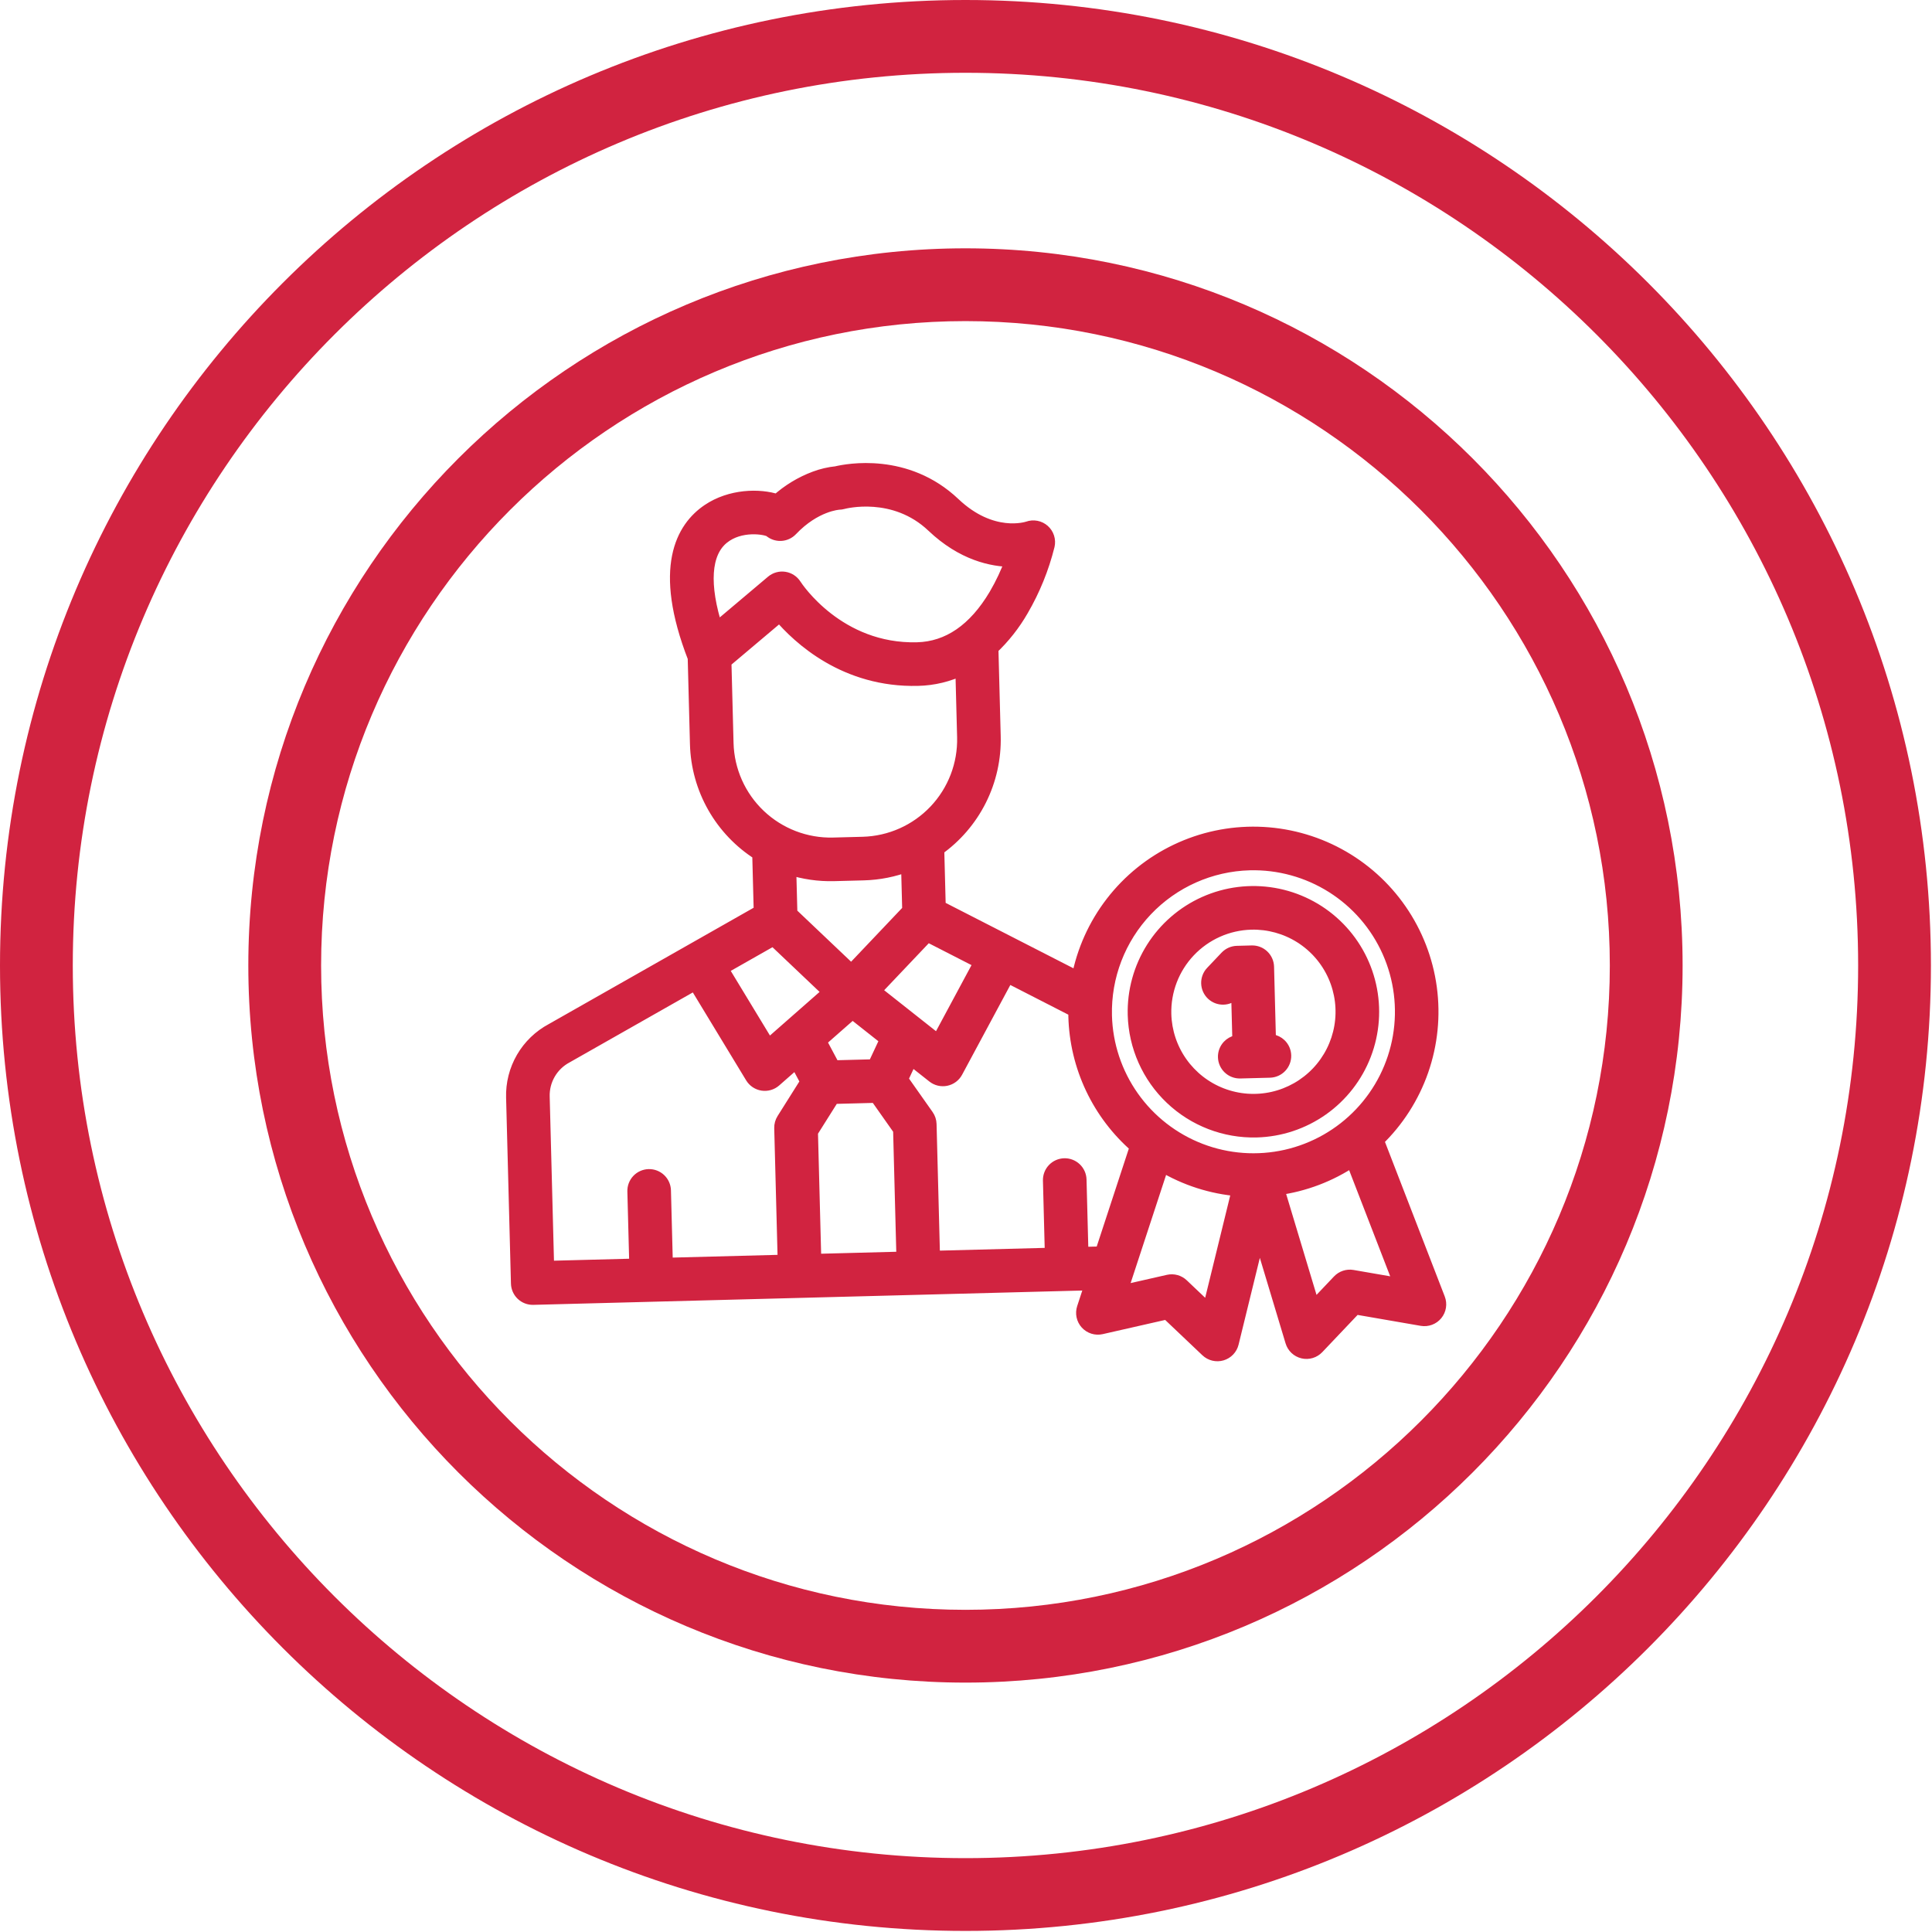
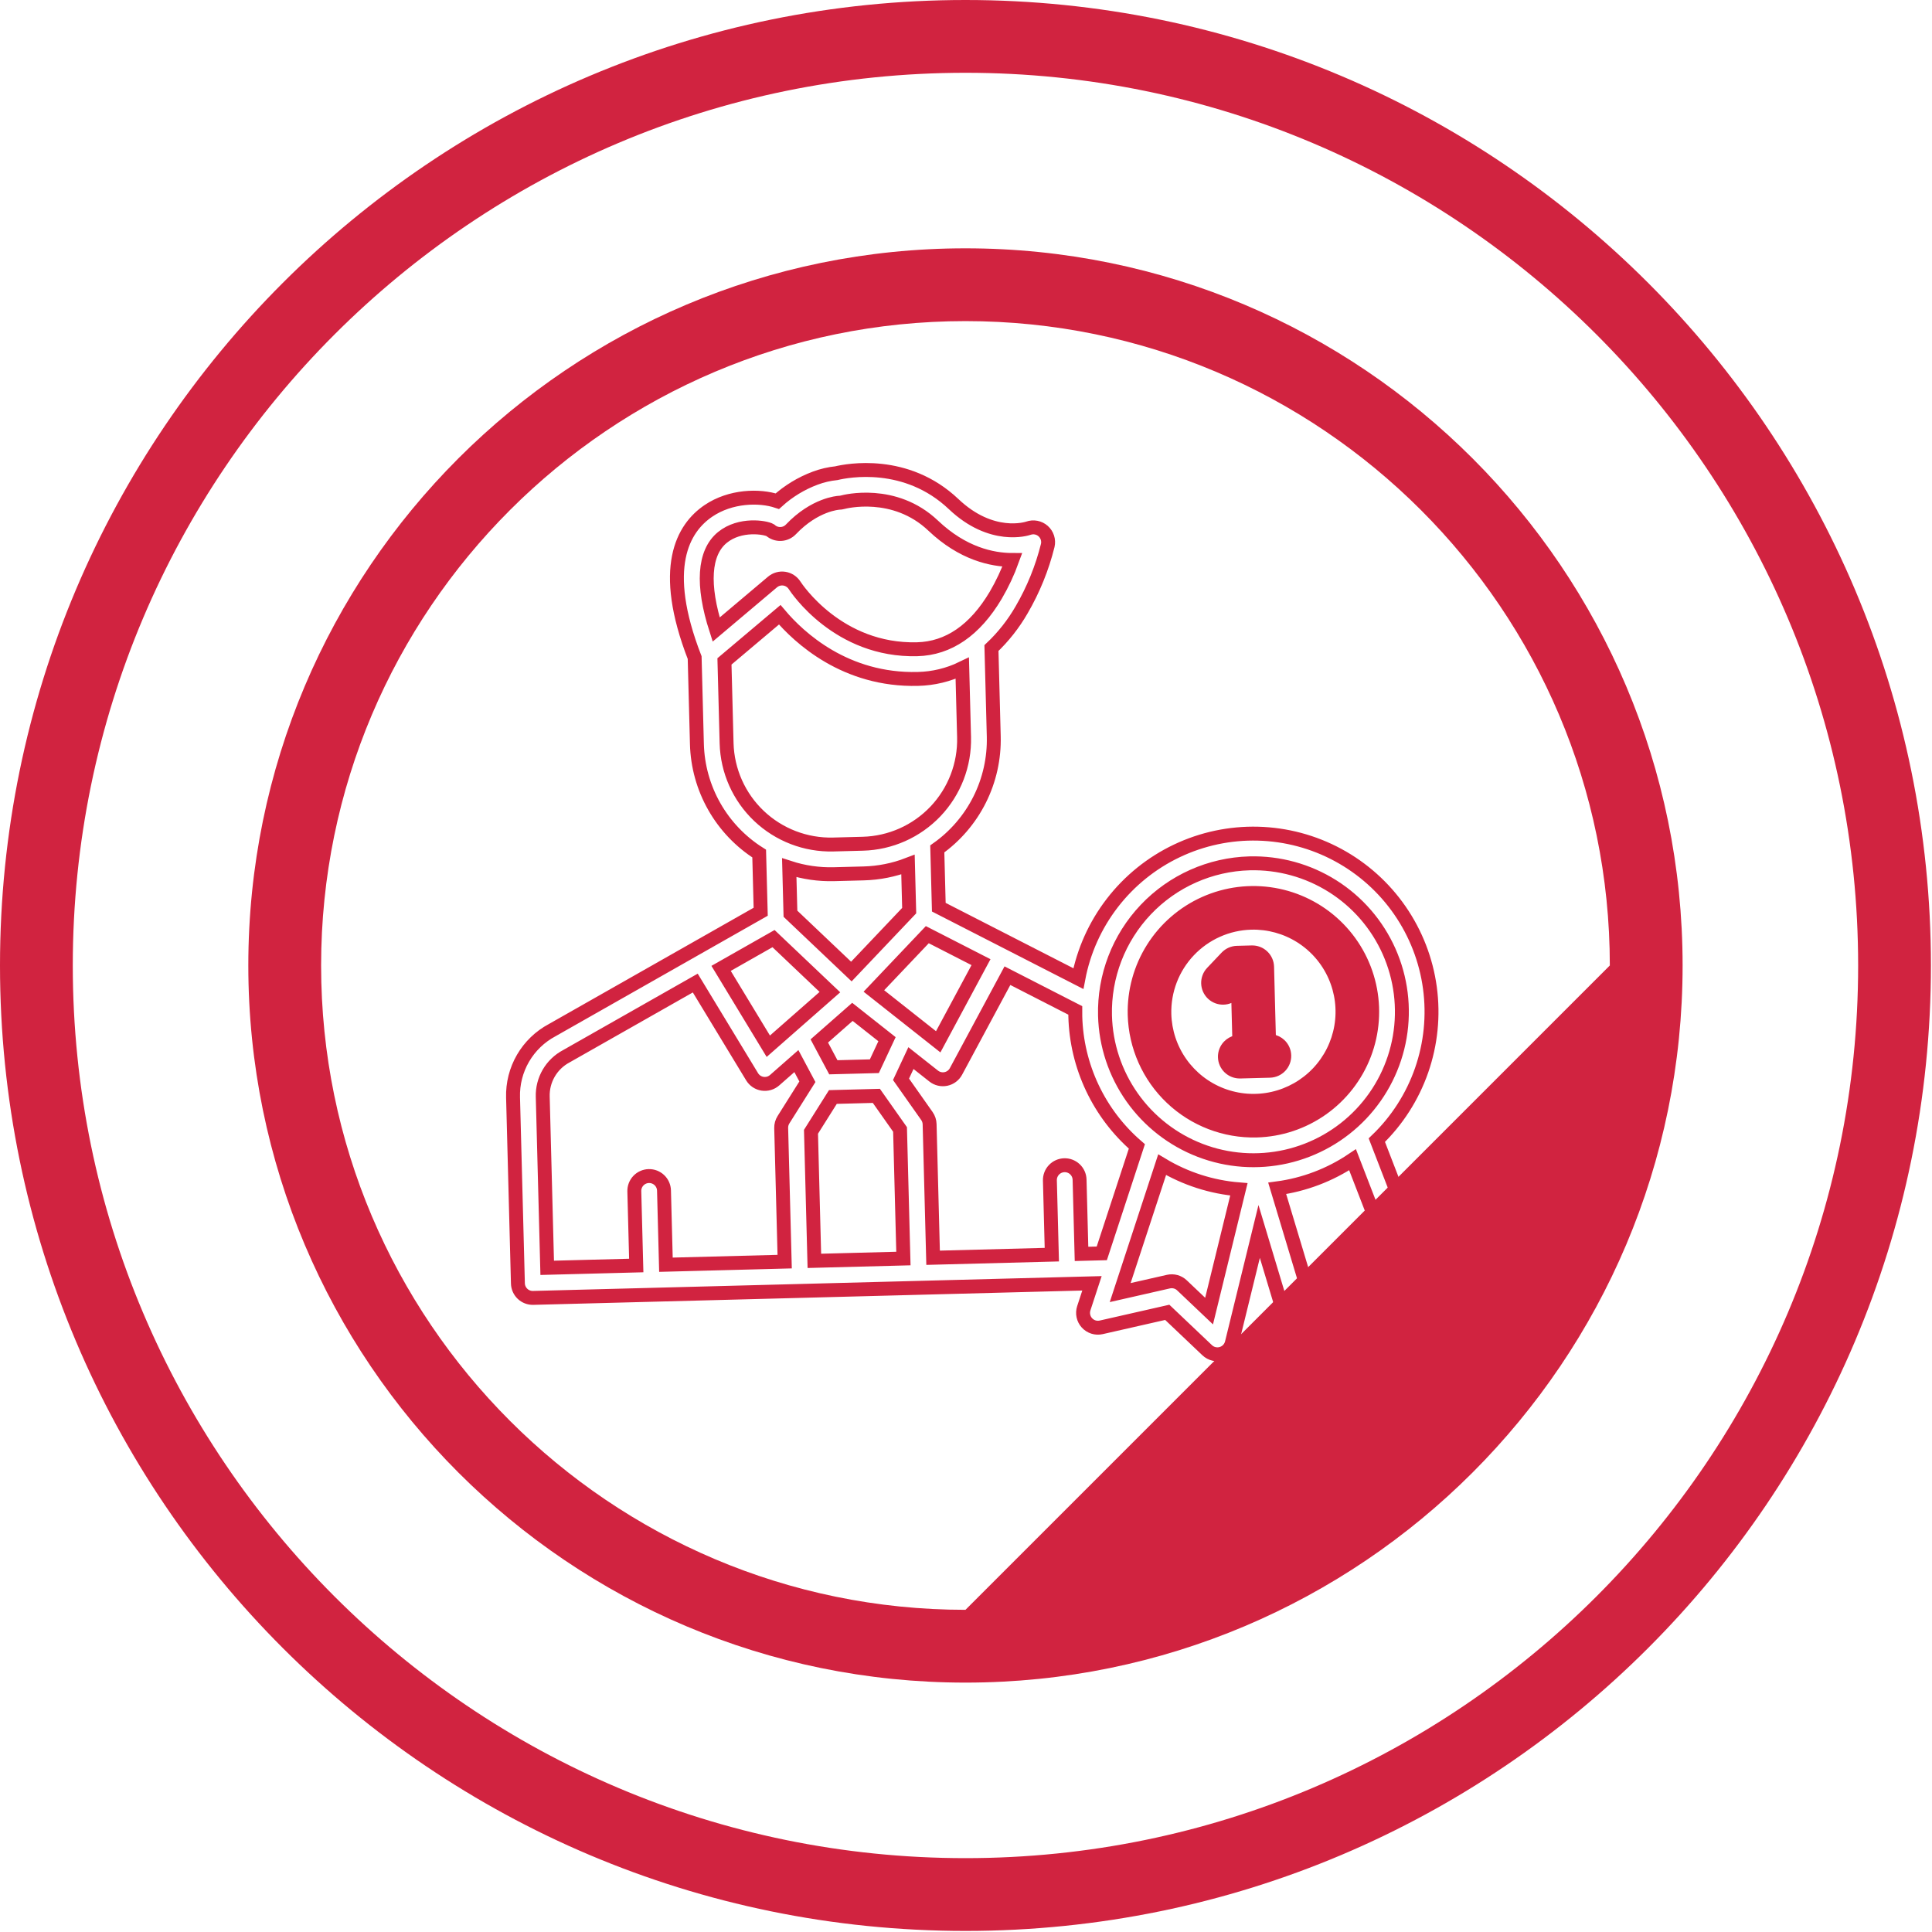
<svg xmlns="http://www.w3.org/2000/svg" width="361" height="361" viewBox="0 0 361 361" fill="none">
  <path d="M180.4 0C80.8 0 0 80.8 0 180.4C0 280 80.8 360.8 180.4 360.8C280 360.8 360.8 280 360.8 180.4C360.8 80.8 280 0 180.4 0ZM180.4 347.2C88.4 347.2 13.6 272.4 13.6 180.4C13.6 88.4 88.4 13.6 180.4 13.6C272.4 13.6 347.2 88.4 347.2 180.4C347.2 272.4 272.4 347.2 180.4 347.2Z" fill="#D12340" />
-   <path d="M180.4 46.4C106.4 46.4 46.4 106.4 46.4 180.4C46.4 254.4 106.4 314.4 180.4 314.4C254.4 314.4 314.4 254.4 314.4 180.4C314.4 106.4 254.4 46.4 180.4 46.4ZM180.4 300.8C114 300.8 60 246.8 60 180.4C60 114 114 60 180.4 60C246.8 60 300.8 114 300.8 180.4C300.8 246.8 246.8 300.8 180.4 300.8Z" fill="#D12340" />
+   <path d="M180.4 46.4C106.4 46.4 46.4 106.4 46.4 180.4C46.4 254.4 106.4 314.4 180.4 314.4C254.4 314.4 314.4 254.4 314.4 180.4C314.4 106.4 254.4 46.4 180.4 46.4ZM180.4 300.8C114 300.8 60 246.8 60 180.4C60 114 114 60 180.4 60C246.8 60 300.8 114 300.8 180.4Z" fill="#D12340" />
  <mask id="path-3-outside-1" maskUnits="userSpaceOnUse" x="90.802" y="83.071" width="180.399" height="175.531" fill="black">
    <rect fill="white" x="90.802" y="83.071" width="180.399" height="175.531" />
    <path d="M257.265 213.041C261.041 209.411 263.908 204.941 265.631 199.994C267.354 195.047 267.885 189.764 267.181 184.573C266.477 179.382 264.558 174.431 261.579 170.121C258.601 165.812 254.647 162.267 250.041 159.774C245.434 157.28 240.303 155.91 235.067 155.773C229.83 155.637 224.635 156.738 219.905 158.988C215.174 161.237 211.041 164.572 207.842 168.72C204.643 172.868 202.468 177.712 201.495 182.859L175.418 169.512L175.134 158.621C178.486 156.253 181.202 153.095 183.043 149.426C184.884 145.758 185.791 141.692 185.686 137.59L185.255 121.093C187.472 118.999 189.37 116.591 190.891 113.948C193.08 110.191 194.723 106.142 195.773 101.922C195.884 101.439 195.863 100.934 195.712 100.462C195.561 99.989 195.286 99.566 194.915 99.236C194.544 98.907 194.091 98.683 193.603 98.59C193.116 98.496 192.613 98.535 192.146 98.703C191.869 98.796 185.281 100.925 178.191 94.195C169.34 85.795 158.294 87.935 156.285 88.417C154.932 88.556 153.603 88.867 152.329 89.343C149.718 90.317 147.316 91.778 145.251 93.649C141.866 92.518 136.492 92.671 132.389 95.445C127.587 98.693 123.278 106.09 129.798 122.872L130.22 139.036C130.329 143.139 131.447 147.152 133.476 150.719C135.506 154.287 138.383 157.299 141.854 159.489L142.138 170.362L103.172 192.488C100.903 193.696 99.016 195.515 97.725 197.738C96.434 199.962 95.79 202.502 95.865 205.072L96.772 239.815C96.791 240.55 97.102 241.248 97.635 241.755C98.169 242.261 98.882 242.535 99.617 242.516L204.038 239.792L202.511 244.449C202.358 244.915 202.331 245.414 202.434 245.894C202.537 246.374 202.765 246.818 203.095 247.181C203.426 247.544 203.846 247.813 204.315 247.96C204.783 248.107 205.282 248.127 205.76 248.019L218.106 245.213L225.566 252.294C225.918 252.628 226.352 252.864 226.825 252.978C227.297 253.092 227.791 253.08 228.257 252.943C228.724 252.806 229.146 252.549 229.482 252.198C229.817 251.847 230.055 251.413 230.17 250.941L235.277 230.098L241.461 250.647C241.601 251.112 241.861 251.532 242.214 251.866C242.568 252.199 243.003 252.434 243.475 252.546C243.948 252.659 244.442 252.645 244.908 252.506C245.374 252.368 245.795 252.11 246.129 251.757L253.21 244.297L265.685 246.456C266.169 246.539 266.666 246.493 267.126 246.321C267.586 246.15 267.992 245.86 268.303 245.48C268.614 245.1 268.819 244.645 268.896 244.16C268.974 243.676 268.921 243.179 268.744 242.721L257.265 213.041ZM233.482 161.319C238.967 161.176 244.372 162.663 249.012 165.591C253.652 168.52 257.32 172.758 259.551 177.771C261.782 182.784 262.477 188.345 261.547 193.753C260.617 199.161 258.105 204.171 254.327 208.151C250.55 212.13 245.677 214.9 240.326 216.111C234.974 217.321 229.384 216.918 224.261 214.951C219.139 212.984 214.715 209.542 211.549 205.061C208.383 200.58 206.616 195.261 206.473 189.776C206.29 182.423 209.03 175.297 214.094 169.963C219.157 164.628 226.13 161.519 233.482 161.319V161.319ZM168.805 235.161L152.165 235.595L151.536 211.475L155.627 204.978L163.752 204.766L168.175 211.041L168.805 235.161ZM144.536 175.382L155.07 185.379L143.56 195.491L134.738 180.945L144.536 175.382ZM163.377 199.225L155.712 199.425L153.089 194.505L159.277 189.069L165.739 194.175L163.377 199.225ZM163.286 185.165L173.27 174.646L183.303 179.782L175.307 194.664L163.286 185.165ZM134.983 100.423C138.28 97.736 143.051 98.545 143.929 99.074C144.467 99.554 145.171 99.805 145.891 99.775C146.611 99.745 147.291 99.436 147.787 98.913C152.246 94.215 156.641 93.949 156.795 93.941C157.019 93.937 157.24 93.905 157.455 93.843C157.846 93.738 167.127 91.344 174.371 98.22C179.892 103.46 185.38 104.624 189.147 104.633C188.317 106.928 187.279 109.141 186.044 111.246C182.163 117.772 177.231 121.159 171.385 121.312C156.588 121.698 148.801 109.883 148.473 109.375C148.26 109.042 147.979 108.758 147.647 108.543C147.316 108.327 146.942 108.185 146.552 108.126C146.161 108.067 145.762 108.092 145.382 108.199C145.001 108.307 144.649 108.494 144.347 108.749L133.816 117.635C131.126 109.293 131.513 103.25 134.983 100.423ZM135.767 138.892L135.367 123.585L145.696 114.87C149.293 119.125 157.946 127.213 171.53 126.858C174.399 126.793 177.221 126.111 179.803 124.859L180.139 137.734C180.267 142.881 178.349 147.869 174.805 151.603C171.26 155.338 166.379 157.513 161.233 157.654L155.686 157.798C150.539 157.927 145.551 156.008 141.817 152.464C138.083 148.919 135.907 144.038 135.767 138.892V138.892ZM155.831 163.345L161.377 163.2C164.212 163.127 167.013 162.57 169.66 161.552L169.884 170.154L159.08 181.537L147.698 170.733L147.473 162.131C150.17 163.009 152.996 163.42 155.831 163.345V163.345ZM101.412 204.927C101.366 203.381 101.755 201.853 102.534 200.516C103.312 199.18 104.45 198.088 105.817 197.366C105.839 197.354 105.86 197.342 105.882 197.329L129.913 183.685L140.533 201.197C140.744 201.544 141.027 201.84 141.364 202.065C141.701 202.291 142.084 202.439 142.484 202.501C142.885 202.562 143.294 202.535 143.683 202.422C144.073 202.308 144.432 202.11 144.737 201.843L148.806 198.268L150.864 202.128L146.392 209.23C146.101 209.693 145.953 210.233 145.967 210.78L146.618 235.739L124.432 236.318L124.07 222.452C124.051 221.716 123.741 221.018 123.207 220.512C122.673 220.005 121.96 219.732 121.225 219.751C120.489 219.77 119.792 220.081 119.285 220.614C118.779 221.148 118.505 221.861 118.524 222.596L118.886 236.463L102.246 236.897L101.412 204.927ZM202.084 234.293L201.722 220.426C201.703 219.691 201.392 218.993 200.859 218.486C200.325 217.98 199.612 217.706 198.877 217.725C198.141 217.745 197.443 218.055 196.937 218.589C196.43 219.122 196.157 219.835 196.176 220.571L196.537 234.437L174.351 235.016L173.7 210.057C173.686 209.509 173.51 208.978 173.194 208.53L168.358 201.671L170.212 197.709L174.462 201.067C174.78 201.318 175.15 201.497 175.544 201.59C175.939 201.683 176.349 201.689 176.746 201.606C177.143 201.524 177.517 201.356 177.842 201.113C178.166 200.871 178.434 200.56 178.626 200.203L188.241 182.309L200.916 188.798C200.914 189.17 200.915 189.544 200.925 189.919C201.044 194.546 202.128 199.097 204.109 203.28C206.09 207.463 208.923 211.186 212.427 214.21L205.874 234.194L202.084 234.293ZM225.92 244.98L220.851 240.168C220.519 239.854 220.116 239.626 219.675 239.505C219.235 239.384 218.771 239.374 218.326 239.475L209.31 241.524L217.147 217.63C221.51 220.247 226.419 221.823 231.49 222.234L225.92 244.98ZM252.693 238.578C252.243 238.5 251.781 238.535 251.347 238.679C250.914 238.822 250.522 239.071 250.208 239.402L245.396 244.472L238.647 222.047C243.69 221.372 248.51 219.543 252.73 216.701L261.803 240.155L252.693 238.578Z" />
  </mask>
-   <path d="M257.265 213.041C261.041 209.411 263.908 204.941 265.631 199.994C267.354 195.047 267.885 189.764 267.181 184.573C266.477 179.382 264.558 174.431 261.579 170.121C258.601 165.812 254.647 162.267 250.041 159.774C245.434 157.28 240.303 155.91 235.067 155.773C229.83 155.637 224.635 156.738 219.905 158.988C215.174 161.237 211.041 164.572 207.842 168.72C204.643 172.868 202.468 177.712 201.495 182.859L175.418 169.512L175.134 158.621C178.486 156.253 181.202 153.095 183.043 149.426C184.884 145.758 185.791 141.692 185.686 137.59L185.255 121.093C187.472 118.999 189.37 116.591 190.891 113.948C193.08 110.191 194.723 106.142 195.773 101.922C195.884 101.439 195.863 100.934 195.712 100.462C195.561 99.989 195.286 99.566 194.915 99.236C194.544 98.907 194.091 98.683 193.603 98.59C193.116 98.496 192.613 98.535 192.146 98.703C191.869 98.796 185.281 100.925 178.191 94.195C169.34 85.795 158.294 87.935 156.285 88.417C154.932 88.556 153.603 88.867 152.329 89.343C149.718 90.317 147.316 91.778 145.251 93.649C141.866 92.518 136.492 92.671 132.389 95.445C127.587 98.693 123.278 106.09 129.798 122.872L130.22 139.036C130.329 143.139 131.447 147.152 133.476 150.719C135.506 154.287 138.383 157.299 141.854 159.489L142.138 170.362L103.172 192.488C100.903 193.696 99.016 195.515 97.725 197.738C96.434 199.962 95.79 202.502 95.865 205.072L96.772 239.815C96.791 240.55 97.102 241.248 97.635 241.755C98.169 242.261 98.882 242.535 99.617 242.516L204.038 239.792L202.511 244.449C202.358 244.915 202.331 245.414 202.434 245.894C202.537 246.374 202.765 246.818 203.095 247.181C203.426 247.544 203.846 247.813 204.315 247.96C204.783 248.107 205.282 248.127 205.76 248.019L218.106 245.213L225.566 252.294C225.918 252.628 226.352 252.864 226.825 252.978C227.297 253.092 227.791 253.08 228.257 252.943C228.724 252.806 229.146 252.549 229.482 252.198C229.817 251.847 230.055 251.413 230.17 250.941L235.277 230.098L241.461 250.647C241.601 251.112 241.861 251.532 242.214 251.866C242.568 252.199 243.003 252.434 243.475 252.546C243.948 252.659 244.442 252.645 244.908 252.506C245.374 252.368 245.795 252.11 246.129 251.757L253.21 244.297L265.685 246.456C266.169 246.539 266.666 246.493 267.126 246.321C267.586 246.15 267.992 245.86 268.303 245.48C268.614 245.1 268.819 244.645 268.896 244.16C268.974 243.676 268.921 243.179 268.744 242.721L257.265 213.041ZM233.482 161.319C238.967 161.176 244.372 162.663 249.012 165.591C253.652 168.52 257.32 172.758 259.551 177.771C261.782 182.784 262.477 188.345 261.547 193.753C260.617 199.161 258.105 204.171 254.327 208.151C250.55 212.13 245.677 214.9 240.326 216.111C234.974 217.321 229.384 216.918 224.261 214.951C219.139 212.984 214.715 209.542 211.549 205.061C208.383 200.58 206.616 195.261 206.473 189.776C206.29 182.423 209.03 175.297 214.094 169.963C219.157 164.628 226.13 161.519 233.482 161.319V161.319ZM168.805 235.161L152.165 235.595L151.536 211.475L155.627 204.978L163.752 204.766L168.175 211.041L168.805 235.161ZM144.536 175.382L155.07 185.379L143.56 195.491L134.738 180.945L144.536 175.382ZM163.377 199.225L155.712 199.425L153.089 194.505L159.277 189.069L165.739 194.175L163.377 199.225ZM163.286 185.165L173.27 174.646L183.303 179.782L175.307 194.664L163.286 185.165ZM134.983 100.423C138.28 97.736 143.051 98.545 143.929 99.074C144.467 99.554 145.171 99.805 145.891 99.775C146.611 99.745 147.291 99.436 147.787 98.913C152.246 94.215 156.641 93.949 156.795 93.941C157.019 93.937 157.24 93.905 157.455 93.843C157.846 93.738 167.127 91.344 174.371 98.22C179.892 103.46 185.38 104.624 189.147 104.633C188.317 106.928 187.279 109.141 186.044 111.246C182.163 117.772 177.231 121.159 171.385 121.312C156.588 121.698 148.801 109.883 148.473 109.375C148.26 109.042 147.979 108.758 147.647 108.543C147.316 108.327 146.942 108.185 146.552 108.126C146.161 108.067 145.762 108.092 145.382 108.199C145.001 108.307 144.649 108.494 144.347 108.749L133.816 117.635C131.126 109.293 131.513 103.25 134.983 100.423ZM135.767 138.892L135.367 123.585L145.696 114.87C149.293 119.125 157.946 127.213 171.53 126.858C174.399 126.793 177.221 126.111 179.803 124.859L180.139 137.734C180.267 142.881 178.349 147.869 174.805 151.603C171.26 155.338 166.379 157.513 161.233 157.654L155.686 157.798C150.539 157.927 145.551 156.008 141.817 152.464C138.083 148.919 135.907 144.038 135.767 138.892V138.892ZM155.831 163.345L161.377 163.2C164.212 163.127 167.013 162.57 169.66 161.552L169.884 170.154L159.08 181.537L147.698 170.733L147.473 162.131C150.17 163.009 152.996 163.42 155.831 163.345V163.345ZM101.412 204.927C101.366 203.381 101.755 201.853 102.534 200.516C103.312 199.18 104.45 198.088 105.817 197.366C105.839 197.354 105.86 197.342 105.882 197.329L129.913 183.685L140.533 201.197C140.744 201.544 141.027 201.84 141.364 202.065C141.701 202.291 142.084 202.439 142.484 202.501C142.885 202.562 143.294 202.535 143.683 202.422C144.073 202.308 144.432 202.11 144.737 201.843L148.806 198.268L150.864 202.128L146.392 209.23C146.101 209.693 145.953 210.233 145.967 210.78L146.618 235.739L124.432 236.318L124.07 222.452C124.051 221.716 123.741 221.018 123.207 220.512C122.673 220.005 121.96 219.732 121.225 219.751C120.489 219.77 119.792 220.081 119.285 220.614C118.779 221.148 118.505 221.861 118.524 222.596L118.886 236.463L102.246 236.897L101.412 204.927ZM202.084 234.293L201.722 220.426C201.703 219.691 201.392 218.993 200.859 218.486C200.325 217.98 199.612 217.706 198.877 217.725C198.141 217.745 197.443 218.055 196.937 218.589C196.43 219.122 196.157 219.835 196.176 220.571L196.537 234.437L174.351 235.016L173.7 210.057C173.686 209.509 173.51 208.978 173.194 208.53L168.358 201.671L170.212 197.709L174.462 201.067C174.78 201.318 175.15 201.497 175.544 201.59C175.939 201.683 176.349 201.689 176.746 201.606C177.143 201.524 177.517 201.356 177.842 201.113C178.166 200.871 178.434 200.56 178.626 200.203L188.241 182.309L200.916 188.798C200.914 189.17 200.915 189.544 200.925 189.919C201.044 194.546 202.128 199.097 204.109 203.28C206.09 207.463 208.923 211.186 212.427 214.21L205.874 234.194L202.084 234.293ZM225.92 244.98L220.851 240.168C220.519 239.854 220.116 239.626 219.675 239.505C219.235 239.384 218.771 239.374 218.326 239.475L209.31 241.524L217.147 217.63C221.51 220.247 226.419 221.823 231.49 222.234L225.92 244.98ZM252.693 238.578C252.243 238.5 251.781 238.535 251.347 238.679C250.914 238.822 250.522 239.071 250.208 239.402L245.396 244.472L238.647 222.047C243.69 221.372 248.51 219.543 252.73 216.701L261.803 240.155L252.693 238.578Z" fill="#D12340" />
  <path d="M257.265 213.041C261.041 209.411 263.908 204.941 265.631 199.994C267.354 195.047 267.885 189.764 267.181 184.573C266.477 179.382 264.558 174.431 261.579 170.121C258.601 165.812 254.647 162.267 250.041 159.774C245.434 157.28 240.303 155.91 235.067 155.773C229.83 155.637 224.635 156.738 219.905 158.988C215.174 161.237 211.041 164.572 207.842 168.72C204.643 172.868 202.468 177.712 201.495 182.859L175.418 169.512L175.134 158.621C178.486 156.253 181.202 153.095 183.043 149.426C184.884 145.758 185.791 141.692 185.686 137.59L185.255 121.093C187.472 118.999 189.37 116.591 190.891 113.948C193.08 110.191 194.723 106.142 195.773 101.922C195.884 101.439 195.863 100.934 195.712 100.462C195.561 99.989 195.286 99.566 194.915 99.236C194.544 98.907 194.091 98.683 193.603 98.59C193.116 98.496 192.613 98.535 192.146 98.703C191.869 98.796 185.281 100.925 178.191 94.195C169.34 85.795 158.294 87.935 156.285 88.417C154.932 88.556 153.603 88.867 152.329 89.343C149.718 90.317 147.316 91.778 145.251 93.649C141.866 92.518 136.492 92.671 132.389 95.445C127.587 98.693 123.278 106.09 129.798 122.872L130.22 139.036C130.329 143.139 131.447 147.152 133.476 150.719C135.506 154.287 138.383 157.299 141.854 159.489L142.138 170.362L103.172 192.488C100.903 193.696 99.016 195.515 97.725 197.738C96.434 199.962 95.79 202.502 95.865 205.072L96.772 239.815C96.791 240.55 97.102 241.248 97.635 241.755C98.169 242.261 98.882 242.535 99.617 242.516L204.038 239.792L202.511 244.449C202.358 244.915 202.331 245.414 202.434 245.894C202.537 246.374 202.765 246.818 203.095 247.181C203.426 247.544 203.846 247.813 204.315 247.96C204.783 248.107 205.282 248.127 205.76 248.019L218.106 245.213L225.566 252.294C225.918 252.628 226.352 252.864 226.825 252.978C227.297 253.092 227.791 253.08 228.257 252.943C228.724 252.806 229.146 252.549 229.482 252.198C229.817 251.847 230.055 251.413 230.17 250.941L235.277 230.098L241.461 250.647C241.601 251.112 241.861 251.532 242.214 251.866C242.568 252.199 243.003 252.434 243.475 252.546C243.948 252.659 244.442 252.645 244.908 252.506C245.374 252.368 245.795 252.11 246.129 251.757L253.21 244.297L265.685 246.456C266.169 246.539 266.666 246.493 267.126 246.321C267.586 246.15 267.992 245.86 268.303 245.48C268.614 245.1 268.819 244.645 268.896 244.16C268.974 243.676 268.921 243.179 268.744 242.721L257.265 213.041ZM233.482 161.319C238.967 161.176 244.372 162.663 249.012 165.591C253.652 168.52 257.32 172.758 259.551 177.771C261.782 182.784 262.477 188.345 261.547 193.753C260.617 199.161 258.105 204.171 254.327 208.151C250.55 212.13 245.677 214.9 240.326 216.111C234.974 217.321 229.384 216.918 224.261 214.951C219.139 212.984 214.715 209.542 211.549 205.061C208.383 200.58 206.616 195.261 206.473 189.776C206.29 182.423 209.03 175.297 214.094 169.963C219.157 164.628 226.13 161.519 233.482 161.319V161.319ZM168.805 235.161L152.165 235.595L151.536 211.475L155.627 204.978L163.752 204.766L168.175 211.041L168.805 235.161ZM144.536 175.382L155.07 185.379L143.56 195.491L134.738 180.945L144.536 175.382ZM163.377 199.225L155.712 199.425L153.089 194.505L159.277 189.069L165.739 194.175L163.377 199.225ZM163.286 185.165L173.27 174.646L183.303 179.782L175.307 194.664L163.286 185.165ZM134.983 100.423C138.28 97.736 143.051 98.545 143.929 99.074C144.467 99.554 145.171 99.805 145.891 99.775C146.611 99.745 147.291 99.436 147.787 98.913C152.246 94.215 156.641 93.949 156.795 93.941C157.019 93.937 157.24 93.905 157.455 93.843C157.846 93.738 167.127 91.344 174.371 98.22C179.892 103.46 185.38 104.624 189.147 104.633C188.317 106.928 187.279 109.141 186.044 111.246C182.163 117.772 177.231 121.159 171.385 121.312C156.588 121.698 148.801 109.883 148.473 109.375C148.26 109.042 147.979 108.758 147.647 108.543C147.316 108.327 146.942 108.185 146.552 108.126C146.161 108.067 145.762 108.092 145.382 108.199C145.001 108.307 144.649 108.494 144.347 108.749L133.816 117.635C131.126 109.293 131.513 103.25 134.983 100.423ZM135.767 138.892L135.367 123.585L145.696 114.87C149.293 119.125 157.946 127.213 171.53 126.858C174.399 126.793 177.221 126.111 179.803 124.859L180.139 137.734C180.267 142.881 178.349 147.869 174.805 151.603C171.26 155.338 166.379 157.513 161.233 157.654L155.686 157.798C150.539 157.927 145.551 156.008 141.817 152.464C138.083 148.919 135.907 144.038 135.767 138.892V138.892ZM155.831 163.345L161.377 163.2C164.212 163.127 167.013 162.57 169.66 161.552L169.884 170.154L159.08 181.537L147.698 170.733L147.473 162.131C150.17 163.009 152.996 163.42 155.831 163.345V163.345ZM101.412 204.927C101.366 203.381 101.755 201.853 102.534 200.516C103.312 199.18 104.45 198.088 105.817 197.366C105.839 197.354 105.86 197.342 105.882 197.329L129.913 183.685L140.533 201.197C140.744 201.544 141.027 201.84 141.364 202.065C141.701 202.291 142.084 202.439 142.484 202.501C142.885 202.562 143.294 202.535 143.683 202.422C144.073 202.308 144.432 202.11 144.737 201.843L148.806 198.268L150.864 202.128L146.392 209.23C146.101 209.693 145.953 210.233 145.967 210.78L146.618 235.739L124.432 236.318L124.07 222.452C124.051 221.716 123.741 221.018 123.207 220.512C122.673 220.005 121.96 219.732 121.225 219.751C120.489 219.77 119.792 220.081 119.285 220.614C118.779 221.148 118.505 221.861 118.524 222.596L118.886 236.463L102.246 236.897L101.412 204.927ZM202.084 234.293L201.722 220.426C201.703 219.691 201.392 218.993 200.859 218.486C200.325 217.98 199.612 217.706 198.877 217.725C198.141 217.745 197.443 218.055 196.937 218.589C196.43 219.122 196.157 219.835 196.176 220.571L196.537 234.437L174.351 235.016L173.7 210.057C173.686 209.509 173.51 208.978 173.194 208.53L168.358 201.671L170.212 197.709L174.462 201.067C174.78 201.318 175.15 201.497 175.544 201.59C175.939 201.683 176.349 201.689 176.746 201.606C177.143 201.524 177.517 201.356 177.842 201.113C178.166 200.871 178.434 200.56 178.626 200.203L188.241 182.309L200.916 188.798C200.914 189.17 200.915 189.544 200.925 189.919C201.044 194.546 202.128 199.097 204.109 203.28C206.09 207.463 208.923 211.186 212.427 214.21L205.874 234.194L202.084 234.293ZM225.92 244.98L220.851 240.168C220.519 239.854 220.116 239.626 219.675 239.505C219.235 239.384 218.771 239.374 218.326 239.475L209.31 241.524L217.147 217.63C221.51 220.247 226.419 221.823 231.49 222.234L225.92 244.98ZM252.693 238.578C252.243 238.5 251.781 238.535 251.347 238.679C250.914 238.822 250.522 239.071 250.208 239.402L245.396 244.472L238.647 222.047C243.69 221.372 248.51 219.543 252.73 216.701L261.803 240.155L252.693 238.578Z" stroke="#D12340" stroke-width="2.6" mask="url(#path-3-outside-1)" />
  <path d="M234.799 211.888L234.8 211.888C239.317 211.77 243.697 210.316 247.387 207.709C251.077 205.101 253.911 201.459 255.53 197.241C257.15 193.023 257.482 188.42 256.485 184.013C255.489 179.606 253.208 175.594 249.931 172.483C246.654 169.373 242.528 167.304 238.075 166.539C233.623 165.773 229.043 166.345 224.915 168.182C220.787 170.02 217.297 173.04 214.886 176.86C212.475 180.681 211.251 185.131 211.368 189.648L211.368 189.648C211.533 195.703 214.093 201.444 218.485 205.613C222.878 209.783 228.745 212.039 234.799 211.888ZM222.609 178.046C225.528 174.97 229.548 173.178 233.788 173.062C236.95 172.98 240.066 173.837 242.741 175.525C245.416 177.214 247.531 179.657 248.818 182.548C250.104 185.438 250.504 188.645 249.968 191.762C249.432 194.88 247.984 197.769 245.806 200.064C243.628 202.358 240.819 203.955 237.733 204.653C234.647 205.351 231.424 205.118 228.471 203.984C225.517 202.85 222.967 200.866 221.141 198.282C219.315 195.699 218.297 192.632 218.215 189.47C218.109 185.23 219.689 181.122 222.609 178.046Z" fill="#D12340" stroke="#D12340" stroke-width="1.3" />
  <path d="M228.732 178.447L228.732 178.447L226.031 181.293C225.721 181.619 225.479 182.003 225.318 182.423C225.157 182.843 225.08 183.29 225.092 183.74C225.103 184.189 225.203 184.632 225.386 185.043C225.569 185.454 225.831 185.824 226.157 186.134C226.483 186.443 226.867 186.686 227.287 186.847C227.707 187.008 228.154 187.085 228.604 187.073C229.054 187.062 229.496 186.961 229.907 186.779C230.197 186.65 230.466 186.482 230.708 186.28L230.912 194.1C230.25 194.247 229.64 194.588 229.166 195.087C228.541 195.746 228.203 196.626 228.227 197.534C228.25 198.441 228.634 199.303 229.292 199.928C229.951 200.553 230.831 200.891 231.739 200.867L237.286 200.723C238.193 200.699 239.055 200.316 239.68 199.657C240.305 198.998 240.643 198.118 240.619 197.21C240.596 196.302 240.212 195.441 239.554 194.816C239.054 194.342 238.428 194.033 237.758 193.922L237.412 180.643C237.388 179.735 237.005 178.874 236.346 178.249C235.688 177.623 234.807 177.286 233.9 177.309L231.126 177.382C231.126 177.382 231.126 177.382 231.126 177.382C230.677 177.393 230.234 177.493 229.823 177.676C229.412 177.859 229.042 178.121 228.732 178.447ZM230.694 185.718L230.694 185.718L230.527 185.56L230.694 185.718Z" fill="#D12340" stroke="#D12340" stroke-width="1.3" />
</svg>